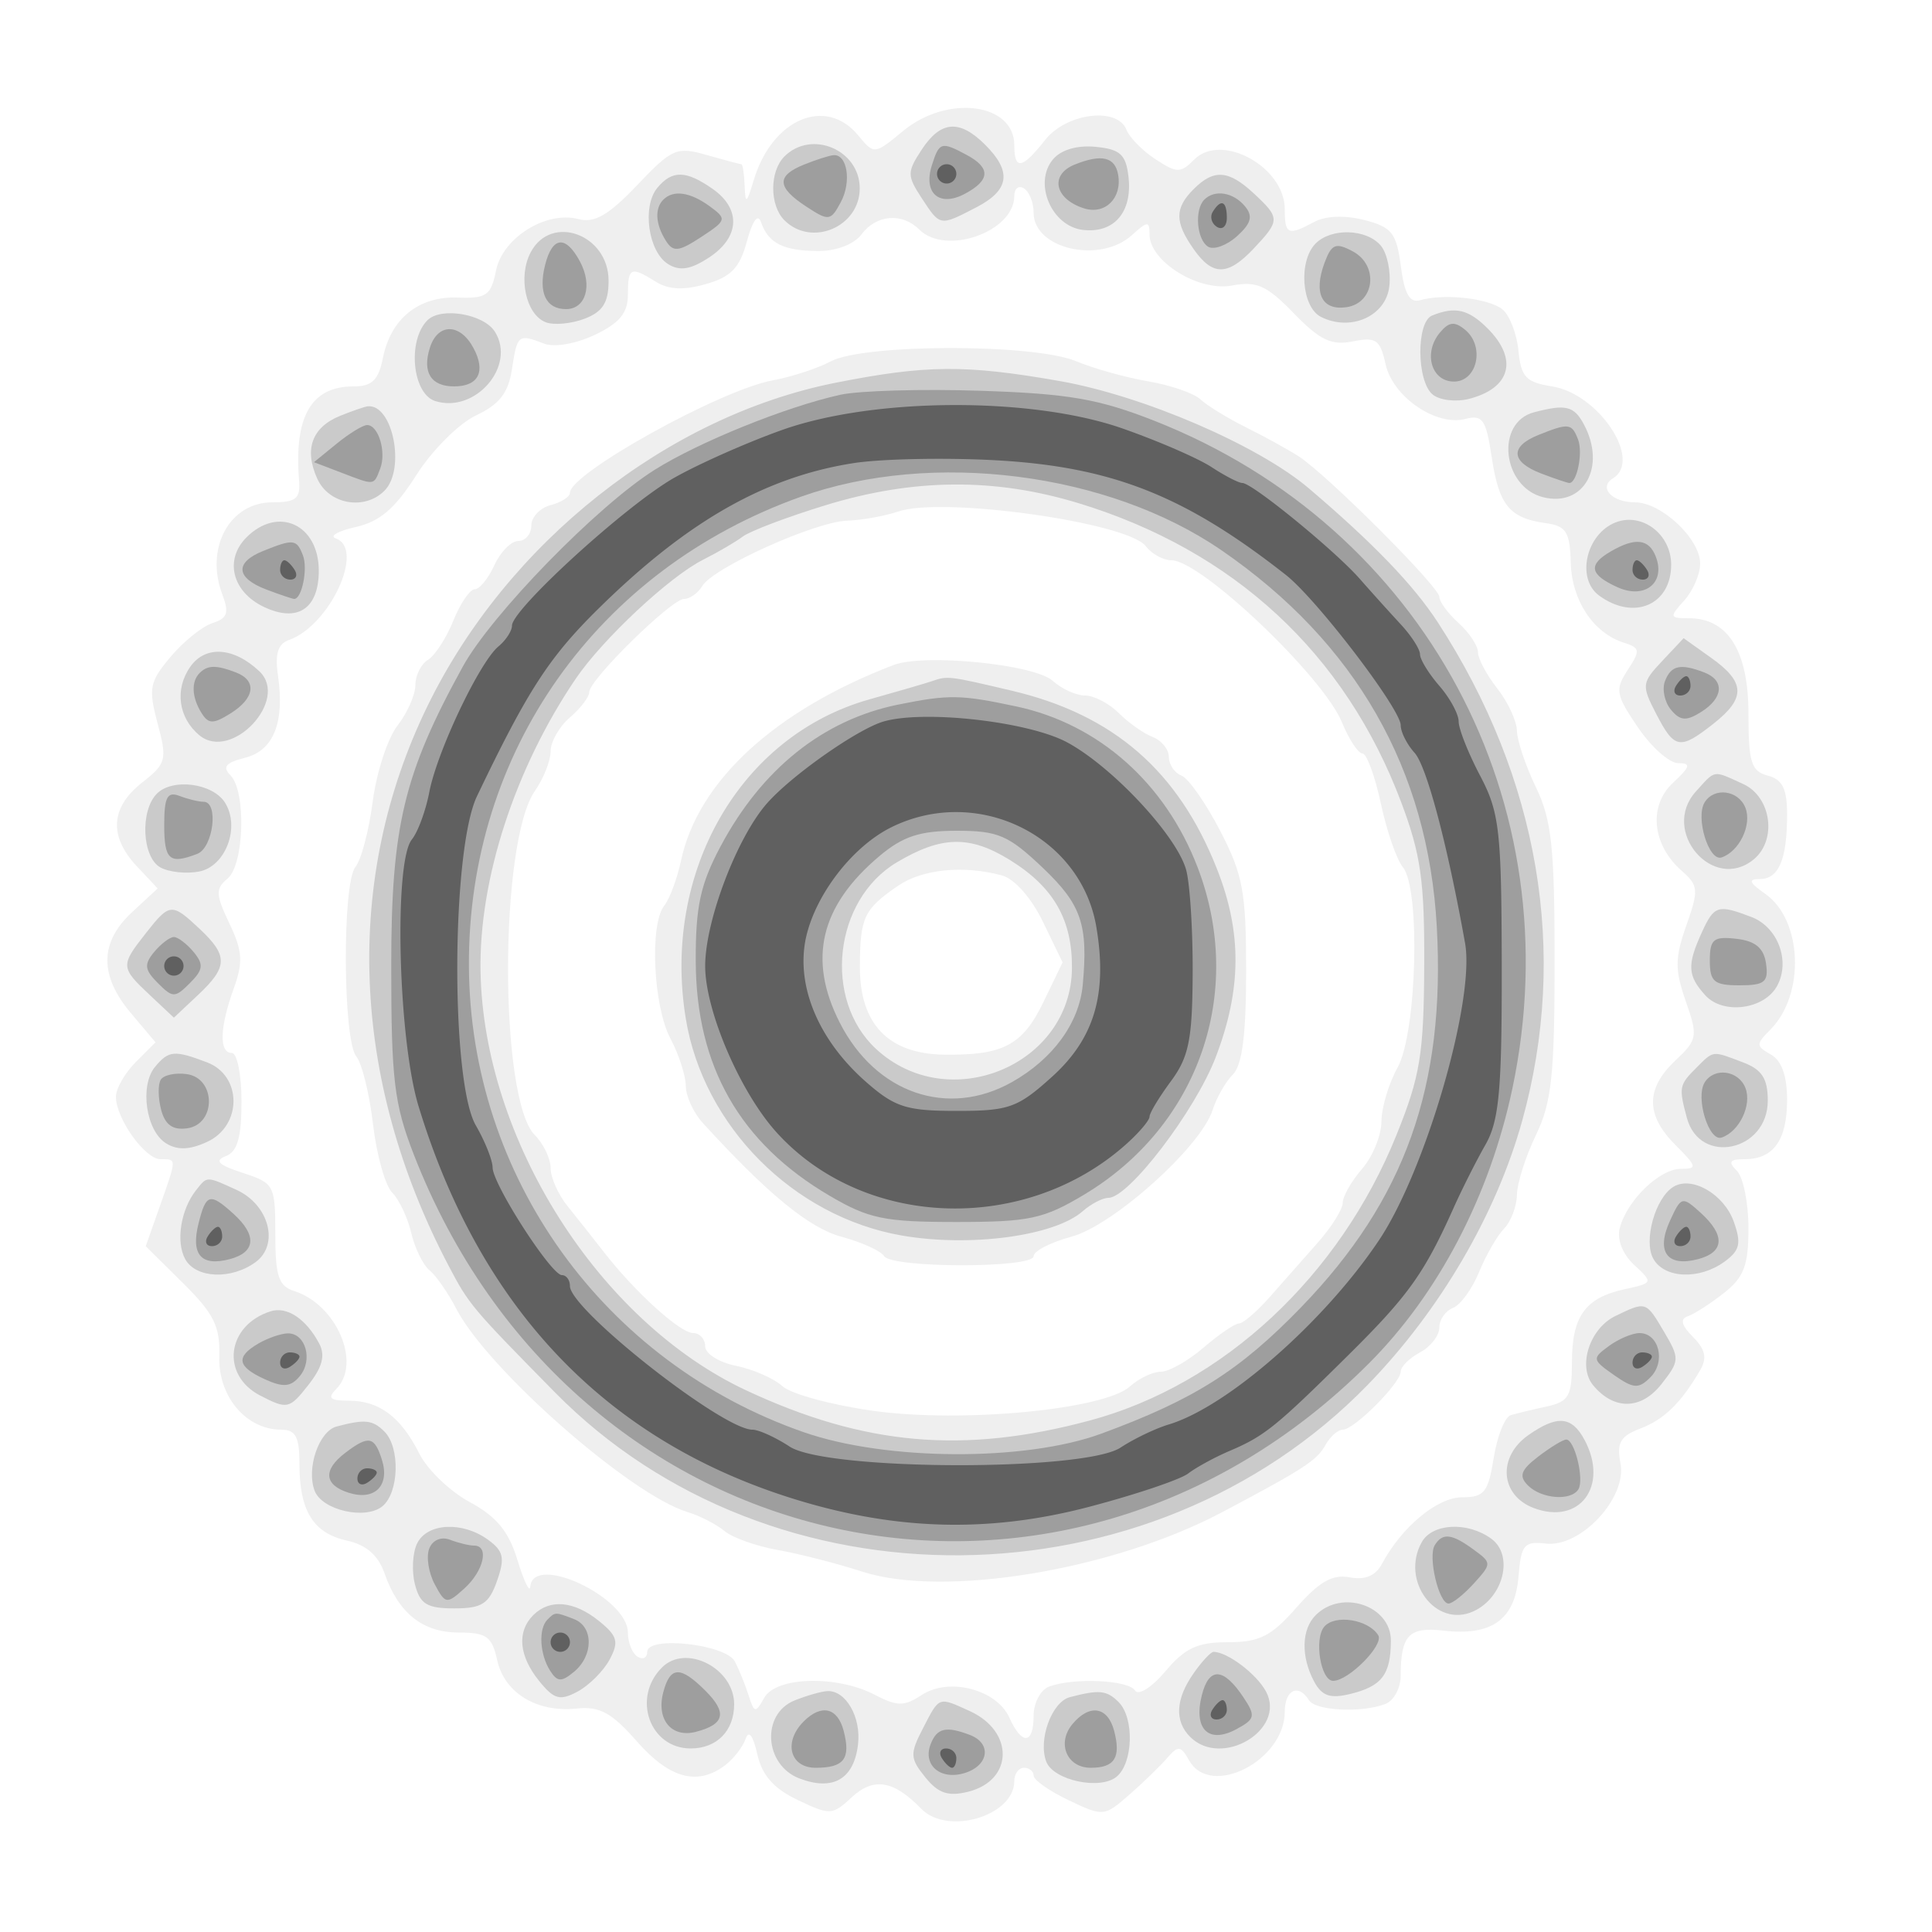
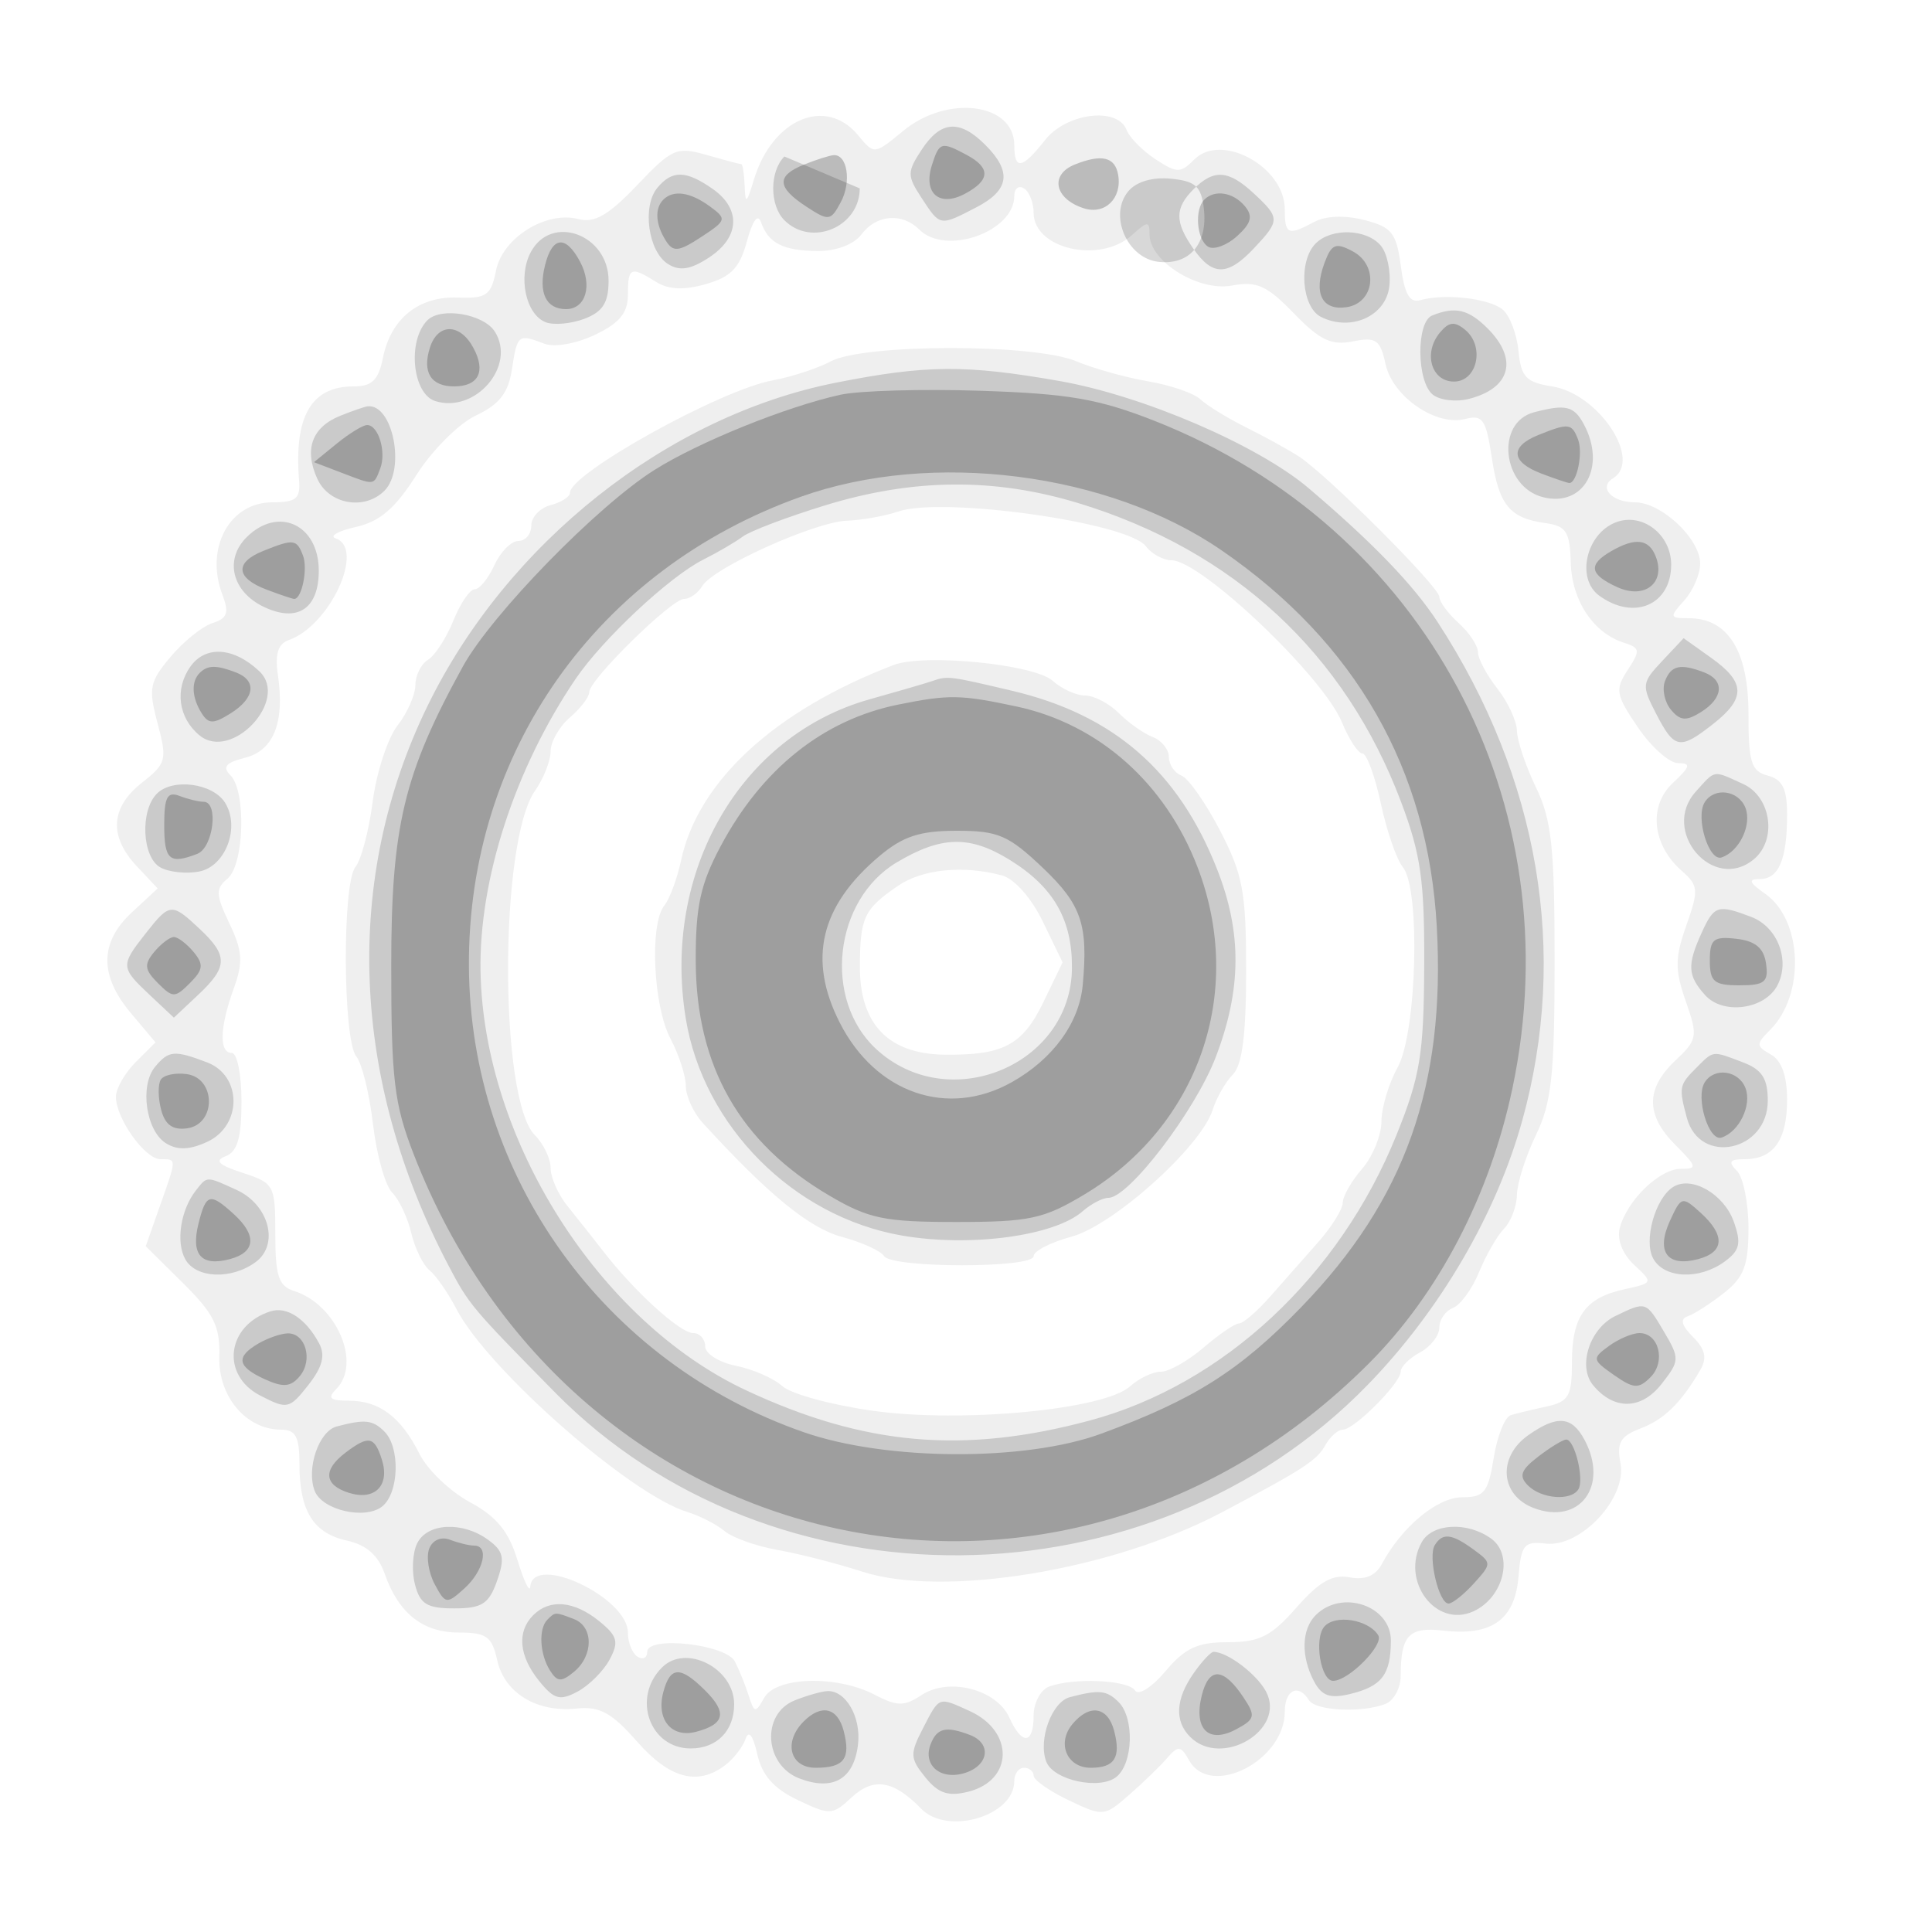
<svg xmlns="http://www.w3.org/2000/svg" width="200" height="200" fill="#000000">
  <path fill-opacity=".063" fill-rule="evenodd" d="M93.5 13.548c-2.99 2.467-3.006 2.469-4.66.464-3.362-4.073-8.917-1.694-10.812 4.631-.734 2.45-.868 2.537-.942.607-.047-1.238-.201-2.25-.343-2.25-.141 0-1.753-.429-3.583-.954-3.11-.892-3.581-.687-7.208 3.126-2.953 3.103-4.405 3.943-6.07 3.507-3.353-.877-7.855 1.934-8.534 5.329-.514 2.572-.989 2.907-3.959 2.795-4.046-.152-6.935 2.177-7.749 6.248C39.179 39.355 38.513 40 36.596 40c-4.38 0-6.174 3.103-5.635 9.75.151 1.866-.321 2.25-2.767 2.25-4.436 0-7.003 4.742-5.173 9.554.716 1.885.517 2.458-1.022 2.946-1.051.334-3.001 1.903-4.334 3.486-2.192 2.605-2.321 3.263-1.35 6.9 1.007 3.774.908 4.151-1.621 6.14-3.255 2.56-3.439 5.552-.533 8.646l2.161 2.3-2.661 2.466c-3.355 3.11-3.392 6.54-.113 10.437l2.549 3.028-2.049 2.049c-1.126 1.126-2.048 2.739-2.048 3.583 0 2.25 3.009 6.465 4.615 6.465 1.701 0 1.703-.153-.072 4.878l-1.457 4.13 3.863 3.824c3.208 3.177 3.845 4.469 3.755 7.624-.117 4.123 2.788 7.544 6.407 7.544 1.499 0 1.889.736 1.889 3.566 0 4.848 1.429 7.15 4.916 7.915 1.996.439 3.238 1.521 3.89 3.392 1.436 4.12 3.954 6.127 7.686 6.127 2.871 0 3.439.408 3.977 2.857.746 3.398 4.101 5.444 8.22 5.012 2.392-.251 3.629.424 6.25 3.409 3.379 3.848 6.299 4.627 9.149 2.44.873-.67 1.818-1.893 2.1-2.718.319-.935.773-.338 1.205 1.585.496 2.204 1.692 3.562 4.189 4.753 3.329 1.587 3.595 1.575 5.567-.262 2.279-2.123 4.348-1.79 7.214 1.164 2.721 2.803 9.637.748 9.637-2.862 0-.758.45-1.378 1-1.378s1 .367 1 .815 1.636 1.595 3.634 2.548c3.563 1.699 3.687 1.688 6.25-.555 1.439-1.258 3.204-2.967 3.924-3.798 1.159-1.338 1.42-1.311 2.299.24 2.229 3.932 9.893.008 9.893-5.064 0-2.263 1.418-2.936 2.5-1.186.683 1.105 5.446 1.342 7.918.393.87-.334 1.582-1.647 1.582-2.918 0-4.188.852-5.091 4.415-4.675 5.002.584 7.409-1.135 7.775-5.553.277-3.35.577-3.716 2.833-3.455 3.619.418 8.413-4.731 7.73-8.303-.408-2.133-.02-2.817 2.04-3.601 2.478-.942 4.222-2.643 6.222-6.069.718-1.229.514-2.147-.758-3.419-1.192-1.192-1.364-1.864-.548-2.136.655-.219 2.338-1.3 3.741-2.403 2.091-1.645 2.55-2.857 2.55-6.734 0-2.6-.54-5.267-1.2-5.927-.933-.933-.756-1.2.8-1.2 2.992 0 4.4-1.968 4.4-6.15 0-2.473-.572-4.071-1.681-4.691-1.547-.866-1.552-1.069-.065-2.556 3.633-3.633 3.349-11.367-.516-14.074-1.676-1.174-1.808-1.529-.567-1.529 1.968 0 2.829-2.03 2.829-6.675 0-2.671-.479-3.637-2-4.035-1.714-.449-2-1.364-2-6.407 0-6.48-2.119-9.883-6.155-9.883-2.024 0-2.055-.111-.5-1.829.91-1.006 1.655-2.727 1.655-3.825 0-2.575-4.014-6.346-6.755-6.346-2.403 0-3.8-1.539-2.261-2.49 3.06-1.891-1.492-8.75-6.312-9.51-2.704-.426-3.217-.969-3.48-3.676-.169-1.746-.907-3.673-1.64-4.281-1.402-1.163-6.018-1.686-8.538-.967-1.082.309-1.626-.648-2-3.517-.449-3.444-.925-4.047-3.772-4.781-1.998-.515-4.004-.441-5.185.191-2.732 1.463-3.057 1.323-3.057-1.314 0-4.375-6.542-7.97-9.365-5.147-1.435 1.435-1.796 1.433-4.022-.026-1.345-.881-2.694-2.25-2.998-3.042-.926-2.415-6.227-1.749-8.436 1.06-2.37 3.012-3.179 3.148-3.179.535 0-4.377-6.915-5.271-11.5-1.487m11.5 6.738c0 3.709-7.098 6.216-9.838 3.476-1.769-1.769-4.447-1.55-5.969.488-.774 1.036-2.609 1.744-4.5 1.735-3.603-.018-5.156-.801-5.914-2.985-.323-.932-.876-.182-1.458 1.979-.739 2.742-1.637 3.68-4.234 4.425-2.294.658-3.87.588-5.179-.229C65.28 27.534 65 27.663 65 30.516c0 1.878-.864 2.929-3.409 4.142-1.95.93-4.197 1.323-5.25.919-2.697-1.034-2.795-.957-3.341 2.627-.377 2.477-1.291 3.655-3.724 4.802-1.773.836-4.547 3.607-6.166 6.159-2.198 3.467-3.784 4.828-6.276 5.387-1.834.412-2.771.943-2.084 1.181 3.073 1.066-.584 9.015-4.84 10.52-1.137.401-1.462 1.44-1.139 3.642.718 4.891-.444 7.806-3.407 8.55-1.992.5-2.368.951-1.509 1.81 1.647 1.647 1.432 9.262-.302 10.701-1.257 1.043-1.232 1.65.195 4.641 1.362 2.856 1.438 4.001.446 6.743-1.456 4.027-1.533 6.66-.194 6.66.55 0 1 2.264 1 5.031 0 3.73-.422 5.194-1.631 5.658-1.208.463-.754.91 1.75 1.724 3.273 1.063 3.381 1.265 3.381 6.356 0 4.331.343 5.367 1.944 5.874 4.402 1.393 7.019 7.494 4.356 10.157-.933.933-.642 1.2 1.309 1.2 3.164 0 5.39 1.675 7.311 5.5.829 1.65 3.176 3.9 5.217 5 2.766 1.491 4.021 3.018 4.932 6 .672 2.2 1.268 3.438 1.326 2.75.294-3.505 10.105 1.116 10.105 4.759 0 1.03.45 2.151 1 2.491s1 .116 1-.498c0-1.694 8.142-.798 9.076.998.429.825 1.067 2.4 1.419 3.5.594 1.857.71 1.875 1.622.25 1.226-2.183 7.481-2.359 11.411-.32 2.368 1.229 3.057 1.233 4.896.028 2.821-1.849 7.75-.572 9.063 2.348 1.3 2.888 2.513 2.792 2.513-.199 0-1.316.712-2.666 1.582-3 2.504-.961 8.239-.706 8.92.397.344.555 1.749-.338 3.148-2 2.022-2.403 3.316-3.004 6.469-3.004 3.271 0 4.478-.61 7.088-3.583 2.359-2.687 3.735-3.47 5.505-3.132 1.588.304 2.68-.149 3.341-1.385 2.055-3.839 5.737-6.9 8.3-6.9 2.297 0 2.705-.509 3.277-4.086.359-2.247 1.152-4.234 1.762-4.416.609-.182 2.284-.587 3.722-.899 2.287-.498 2.613-1.067 2.613-4.567 0-4.768 1.367-6.674 5.426-7.566 2.994-.657 3.001-.674 1.014-2.525-1.209-1.127-1.798-2.635-1.49-3.814.748-2.861 4.115-6.127 6.317-6.127 1.741 0 1.691-.224-.539-2.455-3.107-3.106-3.115-5.841-.026-8.755 2.298-2.167 2.356-2.497 1.081-6.145-1.139-3.26-1.129-4.473.062-7.848 1.294-3.67 1.256-4.126-.476-5.645-3.07-2.691-3.474-6.722-.915-9.106 1.807-1.683 1.903-2.046.544-2.046-.909 0-2.786-1.667-4.17-3.704-2.294-3.376-2.387-3.903-1.054-5.939 1.325-2.021 1.288-2.289-.387-2.821-3.168-1.005-5.397-4.353-5.508-8.274-.091-3.219-.467-3.812-2.606-4.108-3.738-.517-4.833-1.856-5.577-6.819-.586-3.909-.945-4.432-2.725-3.966-3.029.792-7.521-2.289-8.264-5.667-.559-2.547-.983-2.842-3.392-2.36-2.216.443-3.408-.124-6.101-2.903-2.809-2.898-3.841-3.361-6.421-2.877-3.45.647-8.52-2.501-8.52-5.29 0-1.416-.191-1.409-1.829.073-3.31 2.996-10.171 1.43-10.171-2.321 0-1.048-.45-2.184-1-2.524s-1 .014-1 .786M86 37.408c-1.375.731-4.075 1.614-6 1.964-5.402.98-21 9.629-21 11.644 0 .413-.9.986-2 1.274-1.1.287-2 1.24-2 2.116S54.397 56 53.661 56c-.737 0-1.853 1.125-2.479 2.5S49.638 61 49.143 61s-1.491 1.462-2.213 3.25c-.722 1.787-1.901 3.61-2.621 4.05S43 69.916 43 70.915c0 .998-.834 2.888-1.853 4.2s-2.173 4.849-2.564 7.86-1.196 6.059-1.789 6.773c-1.379 1.662-1.303 17.934.092 19.614.579.698 1.358 3.861 1.73 7.029s1.264 6.346 1.981 7.063c.717.718 1.605 2.596 1.974 4.175.368 1.579 1.221 3.321 1.895 3.871.675.55 1.925 2.35 2.779 4 3.231 6.244 17.98 19.211 23.911 21.021 1.289.394 3.019 1.28 3.844 1.971.825.69 3.3 1.571 5.5 1.959 2.2.387 6.135 1.395 8.744 2.24 8.459 2.738 25.938-.143 37.256-6.141 8.533-4.522 9.811-5.354 10.719-6.977.484-.865 1.288-1.573 1.785-1.573 1.184 0 5.996-4.823 5.996-6.01 0-.506.9-1.401 2-1.99s2-1.744 2-2.567c0-.822.634-1.739 1.408-2.036.775-.297 1.994-1.971 2.708-3.719s1.881-3.773 2.592-4.499c.71-.727 1.307-2.302 1.326-3.5.019-1.199.903-3.979 1.966-6.179 1.627-3.368 1.932-6.211 1.932-18s-.305-14.632-1.932-18c-1.063-2.2-1.947-4.829-1.966-5.842-.019-1.014-.934-2.987-2.034-4.385-1.1-1.399-2-3.087-2-3.753s-.9-2.025-2-3.02-2-2.215-2-2.711c0-1.035-11.633-12.662-14.552-14.545-1.072-.691-3.523-2.041-5.448-3s-4.054-2.265-4.73-2.903-3.106-1.475-5.398-1.863c-2.293-.387-5.662-1.328-7.488-2.091-4.365-1.824-21.939-1.809-25.384.021m7 15.54c-1.375.469-3.765.897-5.312.952-3.342.119-13.848 4.86-14.988 6.764-.44.735-1.286 1.336-1.881 1.336C69.511 62 61 70.361 61 71.646c0 .5-.9 1.68-2 2.622s-2 2.517-2 3.5-.729 2.828-1.621 4.101c-3.709 5.296-3.717 31.936-.009 35.644.896.896 1.63 2.429 1.63 3.405 0 .977.787 2.749 1.75 3.938.962 1.19 2.65 3.322 3.75 4.739 3.215 4.143 7.898 8.395 9.25 8.4.688.003 1.25.624 1.25 1.38s1.433 1.662 3.184 2.012 3.917 1.299 4.811 2.109c.895.809 5.126 1.958 9.403 2.553 9.192 1.279 23.923-.124 26.582-2.531.923-.835 2.36-1.518 3.193-1.518s2.823-1.124 4.421-2.499 3.251-2.499 3.672-2.5 1.859-1.239 3.194-2.751l4.984-5.646c1.406-1.593 2.556-3.436 2.556-4.097s.9-2.239 2-3.507 2.003-3.475 2.006-4.903c.004-1.428.757-3.947 1.675-5.597 1.997-3.592 2.385-18.51.539-20.735-.64-.771-1.663-3.733-2.274-6.583-.612-2.85-1.47-5.182-1.908-5.182s-1.397-1.463-2.133-3.25C136.955 70.014 124.31 58 121.275 58c-.855 0-2.054-.657-2.665-1.459-1.872-2.461-21.045-5.151-25.61-3.593m-.5 15.895C80.199 73.557 72.262 80.859 70.501 89.08c-.402 1.881-1.182 3.979-1.732 4.661-1.537 1.909-1.149 10.403.629 13.759.874 1.65 1.592 3.862 1.596 4.916.003 1.054.793 2.778 1.756 3.832 6.725 7.363 11.016 10.881 14.373 11.785 2.086.562 4.063 1.459 4.394 1.994.781 1.264 15.483 1.274 15.483.012 0-.529 1.762-1.436 3.915-2.016 4.333-1.167 13.408-9.314 14.617-13.123.402-1.269 1.347-2.922 2.1-3.675.962-.962 1.368-4.139 1.368-10.704 0-8.19-.331-9.975-2.698-14.536-1.483-2.86-3.283-5.424-4-5.699-.716-.275-1.302-1.141-1.302-1.924 0-.784-.753-1.714-1.674-2.067s-2.495-1.464-3.5-2.469S113.248 72 112.329 72s-2.429-.686-3.356-1.524c-1.894-1.714-13.309-2.846-16.473-1.633m.473 22.849c-3.54 2.423-3.941 3.27-3.958 8.384-.02 5.921 2.948 9.021 8.712 9.101 6.124.084 8.129-.975 10.283-5.434l1.988-4.115-2.036-4.207c-1.199-2.476-2.947-4.451-4.249-4.801-3.996-1.071-8.226-.649-10.74 1.072" />
-   <path fill-opacity=".155" fill-rule="evenodd" d="M95.408 15.5c-1.517 2.316-1.517 2.684 0 5 1.929 2.945 1.856 2.932 5.642.974 3.45-1.784 3.73-3.694.95-6.474-2.668-2.668-4.613-2.521-6.592.5m-14.208.7c-1.543 1.543-1.543 5.057 0 6.6 2.805 2.805 7.8.692 7.8-3.3s-4.995-6.105-7.8-3.3m27.793.309c-2.038 2.456-.137 6.911 3.111 7.292 3.226.377 5.136-1.845 4.718-5.491-.266-2.322-.857-2.862-3.407-3.111-1.919-.187-3.591.308-4.422 1.31M68.05 19.44c-1.601 1.929-.949 6.608 1.099 7.89 1.214.76 2.335.583 4.25-.672 3.188-2.089 3.344-5.024.378-7.101-2.762-1.935-4.194-1.965-5.727-.117m55.521.131c-1.977 1.978-1.98 3.4-.014 6.206 1.982 2.83 3.546 2.807 6.269-.091 2.691-2.865 2.69-3.127-.015-5.647-2.627-2.448-4.145-2.562-6.24-.468M54.95 26.093c-1.361 2.544-.524 6.473 1.55 7.269.835.32 2.638.156 4.009-.365C62.397 32.279 63 31.326 63 29.06c0-4.784-5.911-6.963-8.05-2.967m81.25-.893c-1.815 1.815-1.47 6.594.55 7.608 3.081 1.546 6.714-.076 7.072-3.158.177-1.524-.215-3.419-.872-4.21-1.452-1.75-5.11-1.88-6.75-.24m-91.953 7.953c-2.096 2.096-1.567 7.611.802 8.363 4.158 1.319 8.427-3.648 6.176-7.187-1.168-1.835-5.576-2.578-6.978-1.176m104.003-.491c-1.649.666-1.61 6.794.052 8.174.716.594 2.404.801 3.75.46 4.334-1.099 5.137-4.107 1.948-7.296-1.987-1.987-3.354-2.305-5.75-1.338m-61.75 6.96c-17.446 3.461-34.003 16.57-42.235 33.442-8.743 17.919-7.971 38.635 2.158 57.936 2.13 4.059 2.372 4.347 11.03 13.143 22.435 22.793 61.574 22.426 84.137-.789 7.478-7.694 13.311-17.671 15.994-27.354 4.815-17.376 1.759-35.412-8.738-51.57-2.509-3.863-6.668-8.185-13.341-13.865-5.253-4.472-17.143-9.595-25.808-11.12-9.721-1.71-13.84-1.679-23.197.177m-51.272 3.417c-2.935 1.179-3.772 3.472-2.381 6.525 1.208 2.652 4.884 3.305 6.953 1.236 2.219-2.219.853-9.037-1.75-8.737-.302.035-1.572.474-2.822.976m123.569-.359c-4.017 1.058-3.297 7.727.95 8.793 4.206 1.055 6.563-3.157 4.218-7.539-1.026-1.916-1.872-2.121-5.168-1.254m-73.4 9.639c-3.907 1.199-7.732 2.65-8.5 3.222-.769.573-2.609 1.648-4.089 2.389-3.48 1.74-10.429 8.231-13.219 12.348-6.287 9.275-10.018 20.755-9.844 30.289.318 17.404 12.237 36.21 27.472 43.348 12.244 5.736 22.571 6.643 35.627 3.127 13.79-3.713 25.816-14.916 31.719-29.548 2.453-6.081 2.828-8.364 2.872-17.494.043-8.793-.348-11.557-2.402-17-5.797-15.362-17.3-26.013-33.388-30.912-8.699-2.649-17.109-2.575-26.248.231m81.883 1.748c-3.088 1.177-4.151 5.823-1.736 7.589 3.592 2.627 7.456.968 7.456-3.201 0-3.137-2.988-5.429-5.72-4.388M25.518 55.625c-2.312 2.312-1.49 5.631 1.784 7.195 3.484 1.665 5.698.211 5.698-3.742 0-4.785-4.208-6.727-7.482-3.453m146.546 12.807c-2.118 2.254-2.147 2.508-.617 5.466 1.895 3.665 2.446 3.761 5.918 1.029 3.379-2.658 3.326-4.299-.222-6.825l-2.857-2.035zm-152.368.592c-1.632 2.329-1.239 5.28.942 7.09 3.323 2.758 9.344-3.654 6.215-6.618-2.653-2.513-5.592-2.706-7.157-.472M96.5 70.506c-.55.192-3.475 1.044-6.5 1.894-13.374 3.759-21.483 17.844-19.012 33.025 1.814 11.144 11.142 20.522 22.358 22.475 7.068 1.231 15.807.058 18.733-2.513.868-.763 2.067-1.387 2.665-1.387 2.109 0 8.983-9.012 11.106-14.559 2.686-7.02 2.728-12.902.137-19.473-4.001-10.152-10.704-15.982-21.231-18.463-6.552-1.545-6.652-1.557-8.256-.999m79.052 11.436c-3.695 4.084 1.799 10.502 6.003 7.012 2.431-2.018 1.802-6.47-1.102-7.793-3.188-1.453-2.826-1.511-4.901.781m-159.309.215c-1.763 1.763-1.541 6.577.352 7.636.878.491 2.683.685 4.011.431 2.75-.525 4.282-4.585 2.69-7.129-1.262-2.018-5.42-2.571-7.053-.938m76.591 7.117c-6.524 3.889-7.67 14.194-2.147 19.312 7.497 6.947 20.207 1.701 20.281-8.371.037-5.018-1.905-8.395-6.44-11.197-4.138-2.558-7.082-2.494-11.694.256m-77.761 7.361c-2.612 3.32-2.599 3.522.427 6.365l2.5 2.349L20.5 103c3.094-2.907 3.126-4.063.186-6.826-2.92-2.742-3.106-2.727-5.613.461m161.088-.088c-1.528 3.352-1.466 4.459.364 6.481 1.852 2.046 6.134 1.478 7.454-.989 1.378-2.574.059-6.074-2.681-7.116-3.481-1.323-3.847-1.208-5.137 1.624M16.05 110.44c-1.609 1.938-.946 6.611 1.122 7.905 1.183.74 2.427.703 4.25-.128 3.659-1.667 3.667-6.853.013-8.242-3.389-1.288-3.972-1.238-5.385.465m159.521.131c-1.749 1.75-1.794 1.995-.949 5.146 1.333 4.972 8.378 3.478 8.378-1.777 0-2.289-.601-3.218-2.565-3.965-3.24-1.231-3.007-1.26-4.864.596M20.267 123.25c-1.571 2.007-2.079 5.334-1.087 7.108 1.113 1.987 4.761 2.137 7.276.298 2.49-1.821 1.399-5.946-1.979-7.485-3.16-1.439-3.02-1.442-4.21.079m152.956-.388c-1.877 1.16-3.111 5.587-2.074 7.441 1.153 2.06 4.775 2.204 7.387.294 1.577-1.153 1.744-1.89.941-4.14-1.017-2.85-4.355-4.769-6.254-3.595M28 135.749c-4.548 1.458-5.176 6.592-1.066 8.717 2.807 1.451 3.023 1.405 4.978-1.081 1.473-1.873 1.786-3.08 1.121-4.324-1.369-2.558-3.34-3.854-5.033-3.312m139.228.481c-2.673 1.289-3.935 5.213-2.307 7.175 2.155 2.596 4.969 2.55 7.067-.116 1.896-2.411 1.909-2.655.283-5.407-1.89-3.2-1.855-3.188-5.043-1.652M34.845 147.671c-1.839.488-3.157 4.352-2.272 6.659.774 2.016 5.28 3.037 7.023 1.591 1.718-1.427 1.841-6.084.204-7.721-1.222-1.222-2.02-1.308-4.955-.529m123.378.886c-3.217 2.252-2.939 6.218.527 7.546 4.765 1.824 7.833-2.276 5.278-7.051-1.314-2.456-2.823-2.584-5.805-.495M43.192 159.75c-.483.963-.591 2.875-.24 4.25.525 2.057 1.246 2.5 4.069 2.5 2.87 0 3.595-.465 4.432-2.847.833-2.368.679-3.084-.917-4.25-2.641-1.931-6.287-1.759-7.344.347m103.988-.108c-2.236 3.997 1.449 8.94 5.343 7.166 3.126-1.425 4.207-5.801 1.858-7.519-2.448-1.79-6.101-1.611-7.201.353M55.2 167.2c-1.712 1.712-1.484 4.227.617 6.822 1.54 1.902 2.147 2.068 3.977 1.088 1.188-.636 2.68-2.128 3.316-3.316.98-1.83.814-2.437-1.088-3.977-2.595-2.101-5.11-2.329-6.822-.617m81 0c-1.476 1.476-1.542 4.293-.16 6.875.801 1.497 1.663 1.791 3.75 1.28 3.259-.797 4.174-1.997 4.195-5.498.021-3.635-5.069-5.373-7.785-2.657m-67.671 5.414C65.392 175.751 67.251 181 71.5 181c2.706 0 4.5-1.825 4.5-4.578 0-3.733-4.998-6.281-7.471-3.808m55.028.609c-1.864 2.661-1.988 4.946-.357 6.577 3.273 3.273 9.977-.732 7.857-4.694-.972-1.816-4.003-4.106-5.435-4.106-.28 0-1.209 1-2.065 2.223m-41.307 2.808c-3.469 1.395-3.142 6.677.5 8.072 3.479 1.332 5.645.079 6.072-3.514.338-2.842-1.276-5.633-3.194-5.526-.621.035-2.141.471-3.378.968m28.501-.342c-1.873.49-3.308 4.418-2.44 6.68.744 1.938 5.578 2.968 7.285 1.552 1.718-1.427 1.841-6.084.204-7.721-1.23-1.23-2-1.308-5.049-.511m-15.206 3.224c-1.369 2.648-1.347 3.11.245 5.077 1.348 1.664 2.374 2.007 4.445 1.487 4.676-1.173 4.775-6.24.163-8.342-3.292-1.5-3.127-1.56-4.853 1.778" />
+   <path fill-opacity=".155" fill-rule="evenodd" d="M95.408 15.5c-1.517 2.316-1.517 2.684 0 5 1.929 2.945 1.856 2.932 5.642.974 3.45-1.784 3.73-3.694.95-6.474-2.668-2.668-4.613-2.521-6.592.5m-14.208.7c-1.543 1.543-1.543 5.057 0 6.6 2.805 2.805 7.8.692 7.8-3.3m27.793.309c-2.038 2.456-.137 6.911 3.111 7.292 3.226.377 5.136-1.845 4.718-5.491-.266-2.322-.857-2.862-3.407-3.111-1.919-.187-3.591.308-4.422 1.31M68.05 19.44c-1.601 1.929-.949 6.608 1.099 7.89 1.214.76 2.335.583 4.25-.672 3.188-2.089 3.344-5.024.378-7.101-2.762-1.935-4.194-1.965-5.727-.117m55.521.131c-1.977 1.978-1.98 3.4-.014 6.206 1.982 2.83 3.546 2.807 6.269-.091 2.691-2.865 2.69-3.127-.015-5.647-2.627-2.448-4.145-2.562-6.24-.468M54.95 26.093c-1.361 2.544-.524 6.473 1.55 7.269.835.32 2.638.156 4.009-.365C62.397 32.279 63 31.326 63 29.06c0-4.784-5.911-6.963-8.05-2.967m81.25-.893c-1.815 1.815-1.47 6.594.55 7.608 3.081 1.546 6.714-.076 7.072-3.158.177-1.524-.215-3.419-.872-4.21-1.452-1.75-5.11-1.88-6.75-.24m-91.953 7.953c-2.096 2.096-1.567 7.611.802 8.363 4.158 1.319 8.427-3.648 6.176-7.187-1.168-1.835-5.576-2.578-6.978-1.176m104.003-.491c-1.649.666-1.61 6.794.052 8.174.716.594 2.404.801 3.75.46 4.334-1.099 5.137-4.107 1.948-7.296-1.987-1.987-3.354-2.305-5.75-1.338m-61.75 6.96c-17.446 3.461-34.003 16.57-42.235 33.442-8.743 17.919-7.971 38.635 2.158 57.936 2.13 4.059 2.372 4.347 11.03 13.143 22.435 22.793 61.574 22.426 84.137-.789 7.478-7.694 13.311-17.671 15.994-27.354 4.815-17.376 1.759-35.412-8.738-51.57-2.509-3.863-6.668-8.185-13.341-13.865-5.253-4.472-17.143-9.595-25.808-11.12-9.721-1.71-13.84-1.679-23.197.177m-51.272 3.417c-2.935 1.179-3.772 3.472-2.381 6.525 1.208 2.652 4.884 3.305 6.953 1.236 2.219-2.219.853-9.037-1.75-8.737-.302.035-1.572.474-2.822.976m123.569-.359c-4.017 1.058-3.297 7.727.95 8.793 4.206 1.055 6.563-3.157 4.218-7.539-1.026-1.916-1.872-2.121-5.168-1.254m-73.4 9.639c-3.907 1.199-7.732 2.65-8.5 3.222-.769.573-2.609 1.648-4.089 2.389-3.48 1.74-10.429 8.231-13.219 12.348-6.287 9.275-10.018 20.755-9.844 30.289.318 17.404 12.237 36.21 27.472 43.348 12.244 5.736 22.571 6.643 35.627 3.127 13.79-3.713 25.816-14.916 31.719-29.548 2.453-6.081 2.828-8.364 2.872-17.494.043-8.793-.348-11.557-2.402-17-5.797-15.362-17.3-26.013-33.388-30.912-8.699-2.649-17.109-2.575-26.248.231m81.883 1.748c-3.088 1.177-4.151 5.823-1.736 7.589 3.592 2.627 7.456.968 7.456-3.201 0-3.137-2.988-5.429-5.72-4.388M25.518 55.625c-2.312 2.312-1.49 5.631 1.784 7.195 3.484 1.665 5.698.211 5.698-3.742 0-4.785-4.208-6.727-7.482-3.453m146.546 12.807c-2.118 2.254-2.147 2.508-.617 5.466 1.895 3.665 2.446 3.761 5.918 1.029 3.379-2.658 3.326-4.299-.222-6.825l-2.857-2.035zm-152.368.592c-1.632 2.329-1.239 5.28.942 7.09 3.323 2.758 9.344-3.654 6.215-6.618-2.653-2.513-5.592-2.706-7.157-.472M96.5 70.506c-.55.192-3.475 1.044-6.5 1.894-13.374 3.759-21.483 17.844-19.012 33.025 1.814 11.144 11.142 20.522 22.358 22.475 7.068 1.231 15.807.058 18.733-2.513.868-.763 2.067-1.387 2.665-1.387 2.109 0 8.983-9.012 11.106-14.559 2.686-7.02 2.728-12.902.137-19.473-4.001-10.152-10.704-15.982-21.231-18.463-6.552-1.545-6.652-1.557-8.256-.999m79.052 11.436c-3.695 4.084 1.799 10.502 6.003 7.012 2.431-2.018 1.802-6.47-1.102-7.793-3.188-1.453-2.826-1.511-4.901.781m-159.309.215c-1.763 1.763-1.541 6.577.352 7.636.878.491 2.683.685 4.011.431 2.75-.525 4.282-4.585 2.69-7.129-1.262-2.018-5.42-2.571-7.053-.938m76.591 7.117c-6.524 3.889-7.67 14.194-2.147 19.312 7.497 6.947 20.207 1.701 20.281-8.371.037-5.018-1.905-8.395-6.44-11.197-4.138-2.558-7.082-2.494-11.694.256m-77.761 7.361c-2.612 3.32-2.599 3.522.427 6.365l2.5 2.349L20.5 103c3.094-2.907 3.126-4.063.186-6.826-2.92-2.742-3.106-2.727-5.613.461m161.088-.088c-1.528 3.352-1.466 4.459.364 6.481 1.852 2.046 6.134 1.478 7.454-.989 1.378-2.574.059-6.074-2.681-7.116-3.481-1.323-3.847-1.208-5.137 1.624M16.05 110.44c-1.609 1.938-.946 6.611 1.122 7.905 1.183.74 2.427.703 4.25-.128 3.659-1.667 3.667-6.853.013-8.242-3.389-1.288-3.972-1.238-5.385.465m159.521.131c-1.749 1.75-1.794 1.995-.949 5.146 1.333 4.972 8.378 3.478 8.378-1.777 0-2.289-.601-3.218-2.565-3.965-3.24-1.231-3.007-1.26-4.864.596M20.267 123.25c-1.571 2.007-2.079 5.334-1.087 7.108 1.113 1.987 4.761 2.137 7.276.298 2.49-1.821 1.399-5.946-1.979-7.485-3.16-1.439-3.02-1.442-4.21.079m152.956-.388c-1.877 1.16-3.111 5.587-2.074 7.441 1.153 2.06 4.775 2.204 7.387.294 1.577-1.153 1.744-1.89.941-4.14-1.017-2.85-4.355-4.769-6.254-3.595M28 135.749c-4.548 1.458-5.176 6.592-1.066 8.717 2.807 1.451 3.023 1.405 4.978-1.081 1.473-1.873 1.786-3.08 1.121-4.324-1.369-2.558-3.34-3.854-5.033-3.312m139.228.481c-2.673 1.289-3.935 5.213-2.307 7.175 2.155 2.596 4.969 2.55 7.067-.116 1.896-2.411 1.909-2.655.283-5.407-1.89-3.2-1.855-3.188-5.043-1.652M34.845 147.671c-1.839.488-3.157 4.352-2.272 6.659.774 2.016 5.28 3.037 7.023 1.591 1.718-1.427 1.841-6.084.204-7.721-1.222-1.222-2.02-1.308-4.955-.529m123.378.886c-3.217 2.252-2.939 6.218.527 7.546 4.765 1.824 7.833-2.276 5.278-7.051-1.314-2.456-2.823-2.584-5.805-.495M43.192 159.75c-.483.963-.591 2.875-.24 4.25.525 2.057 1.246 2.5 4.069 2.5 2.87 0 3.595-.465 4.432-2.847.833-2.368.679-3.084-.917-4.25-2.641-1.931-6.287-1.759-7.344.347m103.988-.108c-2.236 3.997 1.449 8.94 5.343 7.166 3.126-1.425 4.207-5.801 1.858-7.519-2.448-1.79-6.101-1.611-7.201.353M55.2 167.2c-1.712 1.712-1.484 4.227.617 6.822 1.54 1.902 2.147 2.068 3.977 1.088 1.188-.636 2.68-2.128 3.316-3.316.98-1.83.814-2.437-1.088-3.977-2.595-2.101-5.11-2.329-6.822-.617m81 0c-1.476 1.476-1.542 4.293-.16 6.875.801 1.497 1.663 1.791 3.75 1.28 3.259-.797 4.174-1.997 4.195-5.498.021-3.635-5.069-5.373-7.785-2.657m-67.671 5.414C65.392 175.751 67.251 181 71.5 181c2.706 0 4.5-1.825 4.5-4.578 0-3.733-4.998-6.281-7.471-3.808m55.028.609c-1.864 2.661-1.988 4.946-.357 6.577 3.273 3.273 9.977-.732 7.857-4.694-.972-1.816-4.003-4.106-5.435-4.106-.28 0-1.209 1-2.065 2.223m-41.307 2.808c-3.469 1.395-3.142 6.677.5 8.072 3.479 1.332 5.645.079 6.072-3.514.338-2.842-1.276-5.633-3.194-5.526-.621.035-2.141.471-3.378.968m28.501-.342c-1.873.49-3.308 4.418-2.44 6.68.744 1.938 5.578 2.968 7.285 1.552 1.718-1.427 1.841-6.084.204-7.721-1.23-1.23-2-1.308-5.049-.511m-15.206 3.224c-1.369 2.648-1.347 3.11.245 5.077 1.348 1.664 2.374 2.007 4.445 1.487 4.676-1.173 4.775-6.24.163-8.342-3.292-1.5-3.127-1.56-4.853 1.778" />
  <path fill-opacity=".217" fill-rule="evenodd" d="M96.468 17.101c-.924 2.91.773 4.376 3.425 2.956 2.623-1.403 2.678-2.681.173-4.022-2.627-1.406-2.833-1.345-3.598 1.066m-13.218-.07c-2.902 1.167-2.844 2.35.215 4.354 2.327 1.525 2.527 1.499 3.577-.463 1.125-2.103.675-4.975-.761-4.859-.429.035-1.794.471-3.031.968m28.017-.002c-2.631 1.053-2.104 3.571.95 4.54 2.183.693 3.958-1.059 3.532-3.486-.323-1.839-1.71-2.165-4.482-1.054m-42.6 3.638c-.914.913-.812 2.556.263 4.254.762 1.204 1.321 1.144 3.658-.387 2.63-1.723 2.672-1.871.894-3.171-2.033-1.486-3.774-1.738-4.815-.696m56 0c-1.037 1.037-.785 4.142.396 4.872.585.361 1.933-.13 2.996-1.093 1.474-1.333 1.668-2.071.815-3.098-1.202-1.449-3.128-1.761-4.207-.681m-68.242 6.776C55.708 30.298 56.517 32 58.59 32c2.054 0 2.776-2.448 1.452-4.922-1.48-2.766-2.866-2.626-3.617.365m80.69-.237c-1.168 3.145-.276 4.959 2.262 4.597 2.932-.418 3.383-4.326.668-5.779-1.773-.949-2.202-.775-2.93 1.182m11.935 7.234c-1.74 2.097-.883 5.06 1.464 5.06 2.421 0 3.217-3.648 1.167-5.35-1.1-.913-1.686-.848-2.631.29M44.503 35.991C43.696 38.533 44.61 40 47 40c2.542 0 3.319-1.536 2.011-3.979-1.382-2.583-3.693-2.598-4.508-.03M87 40.864c-5.616 1.237-14.645 4.888-19.244 7.78C61.835 52.369 50.88 63.606 47.912 69 41.797 80.115 40.5 85.538 40.5 100c0 11.753.302 14.277 2.329 19.5 16.491 42.474 66.989 53.535 98.863 21.655 7.222-7.224 12.527-17.382 14.869-28.47 6.243-29.564-9.065-58.119-37.057-69.123-5.78-2.273-8.909-2.813-18-3.11-6.052-.198-12.579-.013-14.504.412m-52.139 5.058L32.5 47.845l2.815 1.077c3.525 1.35 3.36 1.367 4.047-.422.655-1.709-.187-4.5-1.358-4.5-.43 0-1.845.865-3.143 1.922m124.389-.891c-2.975 1.196-2.849 2.791.315 3.994 1.411.536 2.713.975 2.893.975.796 0 1.426-3.138.904-4.5-.651-1.696-.969-1.732-4.112-.469m-76.331 6.387C61.803 58.937 48.433 77.832 48.542 100c.107 21.814 13.959 41.08 34.71 48.277 8.527 2.957 22.9 3.021 30.748.137 9.602-3.528 14.334-6.521 20.696-13.093 10.748-11.101 14.949-22.884 14.041-39.376-.9-16.325-8.381-29.412-22.279-38.974-11.727-8.068-29.949-10.392-43.539-5.553M27.25 57.031c-2.975 1.196-2.849 2.791.315 3.994 1.411.536 2.713.975 2.893.975.796 0 1.426-3.138.904-4.5-.651-1.696-.969-1.732-4.112-.469m139.5.049c-2.382 1.388-2.199 2.395.674 3.703 2.835 1.292 5.027-.444 3.986-3.156-.711-1.853-2.131-2.02-4.66-.547M20.667 69.667c-.9.9-.816 2.55.214 4.175.71 1.12 1.205 1.121 2.985.01 2.523-1.576 2.76-3.398.552-4.245-2.033-.78-2.926-.766-3.751.06m151.69.846c-.32.832-.042 2.162.616 2.955.957 1.153 1.582 1.203 3.112.247 2.326-1.453 2.475-3.286.333-4.108-2.466-.946-3.433-.731-4.061.906M93 72.936c-7.766 1.567-14.131 6.644-18.412 14.686-2.085 3.918-2.584 6.223-2.566 11.87.034 10.881 4.562 18.827 13.833 24.278 4.075 2.395 5.688 2.73 13.145 2.73 7.555 0 9.026-.315 13.234-2.835 11.879-7.116 16.682-20.97 11.743-33.877-3.336-8.72-10.238-14.843-18.776-16.66-5.777-1.23-6.965-1.248-12.201-.192M17 85.393c0 3.639.533 4.107 3.418 3 1.662-.638 2.247-5.393.664-5.393-.505 0-1.63-.273-2.5-.607-1.262-.484-1.582.122-1.582 3m159.465-2.336c-.972 1.572.431 6.144 1.75 5.705 1.832-.611 3.156-3.352 2.476-5.126-.707-1.841-3.232-2.187-4.226-.579m-85.424 5.562c-6.134 5.161-7.449 10.702-4.099 17.268 3.721 7.294 11.174 9.862 17.806 6.135 4.245-2.386 6.973-6.126 7.336-10.054.576-6.249-.13-8.321-4.126-12.123-3.556-3.383-4.629-3.845-8.923-3.845-3.807 0-5.567.576-7.994 2.619M15.958 98.55c-1.062 1.281-.997 1.84.378 3.214 1.552 1.553 1.776 1.553 3.328 0 1.375-1.374 1.44-1.933.378-3.214C19.334 97.698 18.415 97 18 97s-1.334.698-2.042 1.55M177 99.434c0 2.197.441 2.566 3.07 2.566 2.611 0 3.021-.336 2.75-2.25-.229-1.611-1.101-2.34-3.07-2.566-2.368-.273-2.75.04-2.75 2.25M16.643 111.769c-.301.486-.285 1.886.036 3.11.409 1.566 1.211 2.136 2.701 1.923 3.016-.43 2.985-5.179-.036-5.609-1.185-.169-2.401.09-2.701.576m159.822.288c-.972 1.572.431 6.144 1.75 5.705 1.832-.611 3.156-3.352 2.476-5.126-.707-1.841-3.232-2.187-4.226-.579M20.553 126.645c-.813 3.238.263 4.477 3.214 3.706 2.709-.709 2.861-2.473.404-4.696-2.447-2.215-2.841-2.107-3.618.99m152.309-.241c-1.45 3.182-.275 4.778 2.905 3.947 2.756-.721 2.853-2.48.268-4.819-1.9-1.72-2.005-1.691-3.173.872M26.75 139.08c-2.382 1.388-2.199 2.395.674 3.703 1.901.867 2.681.796 3.612-.326 1.39-1.675.597-4.471-1.255-4.427-.704.017-2.069.489-3.031 1.05m139.797.262c-1.753 1.282-1.729 1.417.526 2.997 2.04 1.428 2.556 1.461 3.781.235 1.615-1.615.883-4.574-1.131-4.574-.738 0-2.167.604-3.176 1.342M35.75 150.392c-2.34 1.776-2.208 3.328.351 4.14 2.69.854 4.285-.741 3.431-3.431-.77-2.428-1.37-2.54-3.782-.709m123.474.404c-1.797 1.383-2.018 2.01-1.05 2.978 1.398 1.398 4.457 1.632 5.219.4.629-1.019-.388-5.182-1.26-5.152-.348.012-1.657.811-2.909 1.774m-114.793 9.522c-.322.839-.065 2.498.572 3.687 1.104 2.063 1.243 2.082 3.077.423 2-1.81 2.592-4.428 1.002-4.428-.505 0-1.626-.272-2.492-.604-.924-.354-1.815.026-2.159.922m104.097-.364c-.729 1.181.417 6.046 1.425 6.046.406 0 1.588-.941 2.629-2.09 1.856-2.052 1.855-2.117-.036-3.5-2.263-1.655-3.21-1.762-4.018-.456m-91.861 7.713c-.938.938-.802 3.571.272 5.269.753 1.19 1.178 1.211 2.485.127 2.03-1.684 2.027-4.676-.006-5.456-1.958-.752-1.94-.752-2.751.06m80.412.738c-1.068 1.287-.354 5.595.927 5.595 1.603 0 5.285-3.72 4.669-4.717-1.018-1.648-4.504-2.194-5.596-.878m-68.421 6.793c-.737 2.819.862 4.74 3.394 4.078 2.966-.776 3.246-1.978.984-4.24-2.609-2.609-3.663-2.57-4.378.162m55.752.304c-.876 3.492.696 5.047 3.555 3.517 1.966-1.052 2.042-1.376.772-3.288-2.079-3.131-3.579-3.21-4.327-.229M83.2 178.2c-2.129 2.129-1.439 4.8 1.241 4.8 2.939 0 3.649-.939 2.894-3.826-.63-2.411-2.304-2.805-4.135-.974m27.811.287c-1.638 1.973-.569 4.513 1.899 4.513 2.479 0 3.149-1.058 2.425-3.826-.659-2.52-2.553-2.821-4.324-.687m-14.675 2.08c-.839 2.186 1.055 3.761 3.563 2.965 2.474-.785 2.775-3.059.519-3.925-2.482-.953-3.434-.729-4.082.96" />
-   <path fill-opacity=".393" fill-rule="evenodd" d="M97 18c0 .55.45 1 1 1s1-.45 1-1-.45-1-1-1-1 .45-1 1m28.543 3.931c-.317.512-.118 1.213.441 1.559s1.016-.074 1.016-.931c0-1.757-.6-2.015-1.457-.628M81 44.497c-3.575 1.267-8.611 3.496-11.19 4.955C64.894 52.231 53 63.069 53 64.768c0 .543-.631 1.51-1.401 2.15C49.64 68.543 45.247 77.8 44.441 82c-.37 1.925-1.182 4.132-1.806 4.903-1.88 2.325-1.422 20.654.689 27.597 6.305 20.736 19.122 34.317 38.176 40.453 10.805 3.479 20.697 3.805 31.248 1.032 4.813-1.266 9.427-2.818 10.252-3.45.825-.631 2.754-1.683 4.288-2.337 3.62-1.545 4.78-2.48 12.292-9.918 6.212-6.15 7.86-8.458 10.915-15.28.862-1.925 2.338-4.85 3.279-6.5 1.416-2.483 1.707-5.673 1.686-18.5-.024-14.043-.235-15.896-2.243-19.71-1.219-2.316-2.217-4.834-2.217-5.597s-.9-2.425-2-3.693-2-2.736-2-3.262-.894-1.92-1.986-3.097a290 290 0 0 1-4.25-4.717C138.17 56.973 129.632 50 128.612 50c-.375 0-1.817-.743-3.203-1.652-1.387-.908-5.533-2.706-9.215-3.995-9.383-3.286-25.702-3.219-35.194.144m7.305 3.453C79.158 49.391 71.109 53.989 61.959 63c-5.126 5.048-7.332 8.453-12.582 19.422-2.656 5.549-2.741 29.541-.122 34.078.953 1.65 1.735 3.612 1.739 4.36.008 1.732 6.067 11.14 7.174 11.14.458 0 .832.509.832 1.132C59 135.563 74.8 148 77.889 148c.65 0 2.384.788 3.854 1.75 3.832 2.509 30.481 2.59 34.257.104 1.375-.905 3.616-1.981 4.981-2.39 6.071-1.823 16.123-10.632 21.777-19.084 4.847-7.247 9.955-24.883 8.905-30.75-1.832-10.236-3.976-18.318-5.227-19.7-.79-.873-1.436-2.157-1.436-2.853 0-1.675-8.678-13.036-11.884-15.558-10.474-8.238-18.057-11.225-30.156-11.878-5.203-.28-11.798-.142-14.655.309M29 59c0 .55.477 1 1.059 1s.781-.45.441-1-.816-1-1.059-1-.441.45-.441 1m140 0c0 .55.477 1 1.059 1s.781-.45.441-1-.816-1-1.059-1-.441.45-.441 1m4.5 12c-.34.55-.141 1 .441 1S175 71.55 175 71s-.198-1-.441-1-.719.45-1.059 1m-81.995 3.678c-2.665.752-9.499 5.537-12.09 8.466C76.295 86.67 73 95.327 73 99.999c0 4.634 3.621 13.068 7.401 17.238 9.075 10.012 25.804 10.543 36.248 1.148 1.293-1.163 2.351-2.418 2.351-2.79s.997-2.024 2.215-3.672c1.855-2.509 2.221-4.333 2.25-11.21.019-4.517-.291-9.338-.689-10.713-1.035-3.573-7.659-10.652-12.309-13.154-3.98-2.142-14.71-3.369-18.962-2.168m.782 10.952c-4.327 2.133-8.384 7.675-9.005 12.301-.638 4.76 1.731 9.995 6.364 14.063 2.987 2.622 4.184 3.006 9.386 3.006 5.423 0 6.317-.32 9.885-3.544 4.377-3.954 5.744-8.585 4.576-15.498-1.6-9.472-12.337-14.701-21.206-10.328M17 100c0 .55.45 1 1 1s1-.45 1-1-.45-1-1-1-1 .45-1 1m4.5 28c-.34.55-.141 1 .441 1S23 128.55 23 128s-.198-1-.441-1-.719.45-1.059 1m152 0c-.34.55-.141 1 .441 1s1.059-.45 1.059-1-.198-1-.441-1-.719.45-1.059 1M29 141.059c0 .582.45.781 1 .441s1-.816 1-1.059-.45-.441-1-.441-1 .477-1 1.059m140 0c0 .582.45.781 1 .441s1-.816 1-1.059-.45-.441-1-.441-1 .477-1 1.059m-132 12c0 .582.45.781 1 .441s1-.816 1-1.059-.45-.441-1-.441-1 .477-1 1.059M57 170c0 .55.45 1 1 1s1-.45 1-1-.45-1-1-1-1 .45-1 1m68.5 7c-.34.55-.141 1 .441 1s1.059-.45 1.059-1-.198-1-.441-1-.719.45-1.059 1m-28 5c.34.55.816 1 1.059 1s.441-.45.441-1-.477-1-1.059-1-.781.45-.441 1" />
</svg>